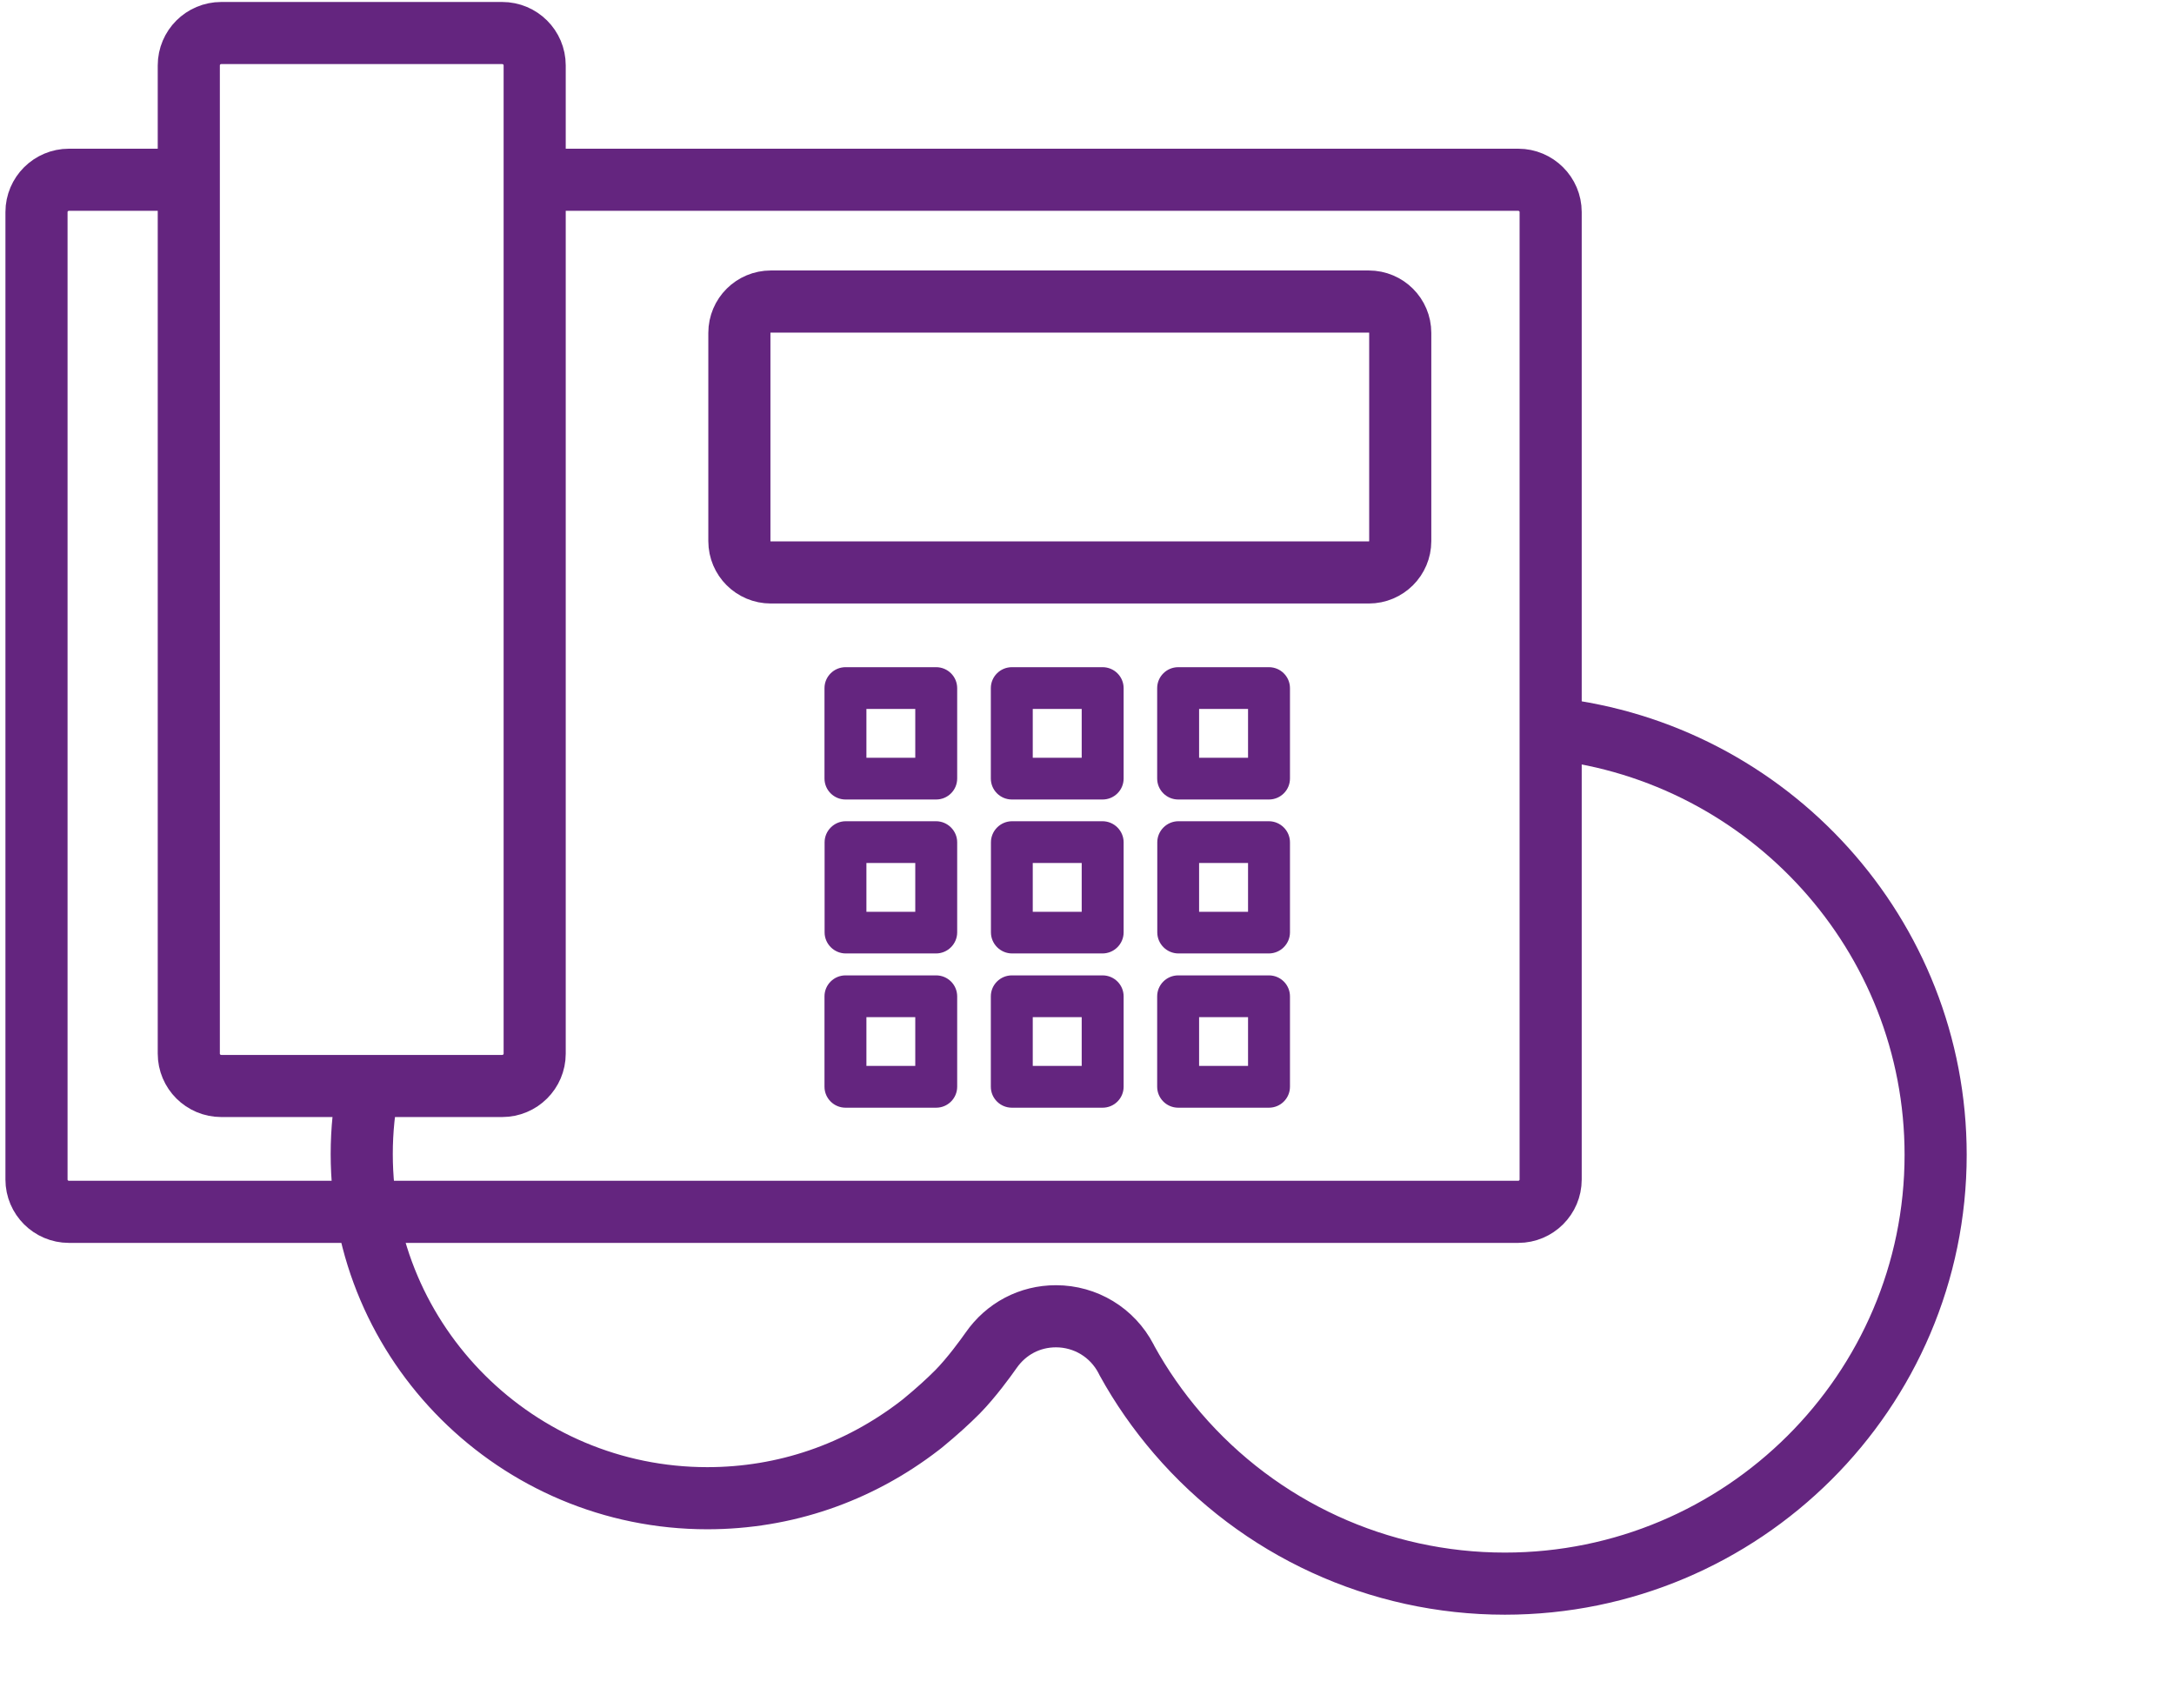
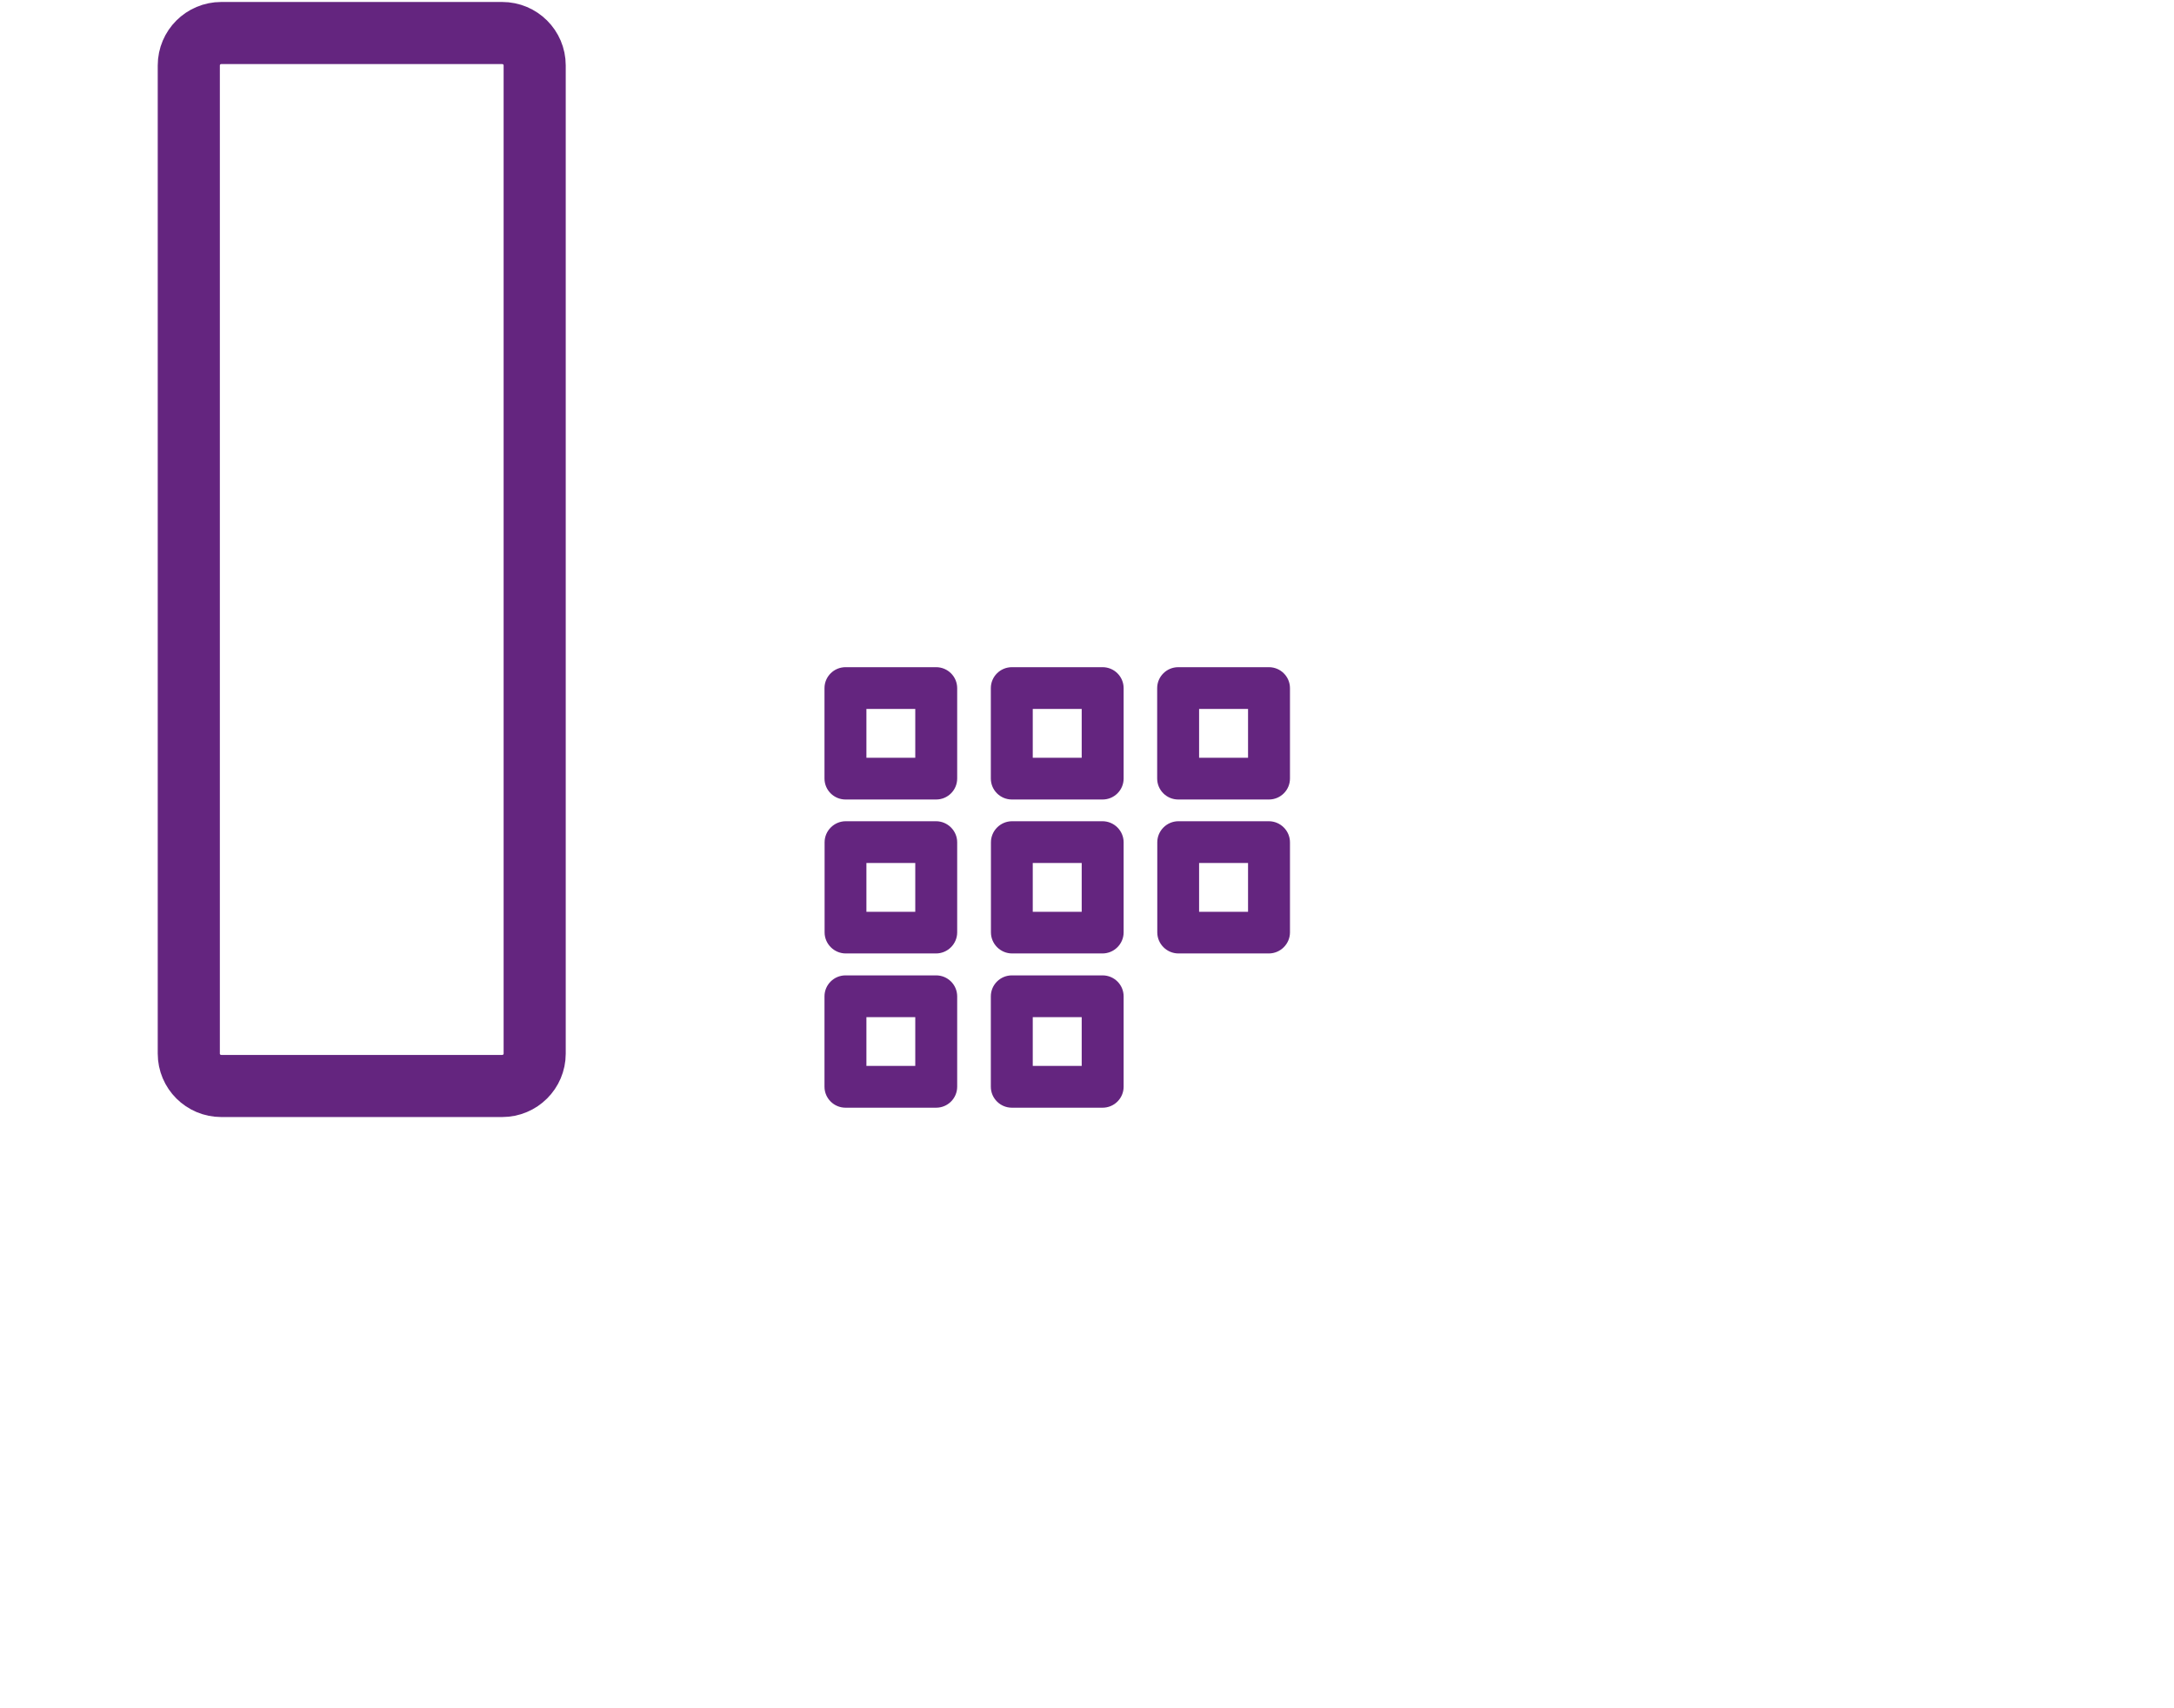
<svg xmlns="http://www.w3.org/2000/svg" width="140" height="110" viewBox="0 0 140 110" fill="none">
  <g id="icon telefonanlagen">
-     <path id="Vector" d="M34.432 11.576H38.482H97.772C98.92 11.576 99.858 12.511 99.858 13.654V75.956C99.858 77.099 98.92 78.034 97.772 78.034H4.436C3.288 78.034 2.35 77.099 2.35 75.956V13.654C2.35 12.511 3.288 11.576 4.436 11.576H12.158" stroke="#64257F" stroke-width="4" stroke-miterlimit="10" />
    <path id="Vector_2" d="M32.339 2.127H14.25C13.094 2.127 12.158 3.06 12.158 4.212V67.846C12.158 68.997 13.094 69.93 14.25 69.93H32.339C33.495 69.93 34.432 68.997 34.432 67.846V4.212C34.432 3.06 33.495 2.127 32.339 2.127Z" stroke="#64257F" stroke-width="4" stroke-miterlimit="10" />
-     <path id="Vector_3" d="M88.147 19.417H49.639C48.521 19.417 47.614 20.32 47.614 21.435V34.845C47.614 35.959 48.521 36.862 49.639 36.862H88.147C89.265 36.862 90.172 35.959 90.172 34.845V21.435C90.172 20.32 89.265 19.417 88.147 19.417Z" stroke="#64257F" stroke-width="4" stroke-miterlimit="10" />
    <g id="Group">
      <path id="Vector_4" d="M58.941 45.652V48.793H55.795V45.652H58.941ZM60.284 42.962H54.452C53.703 42.962 53.095 43.567 53.095 44.314V50.131C53.095 50.878 53.703 51.483 54.452 51.483H60.284C61.033 51.483 61.64 50.878 61.64 50.131V44.314C61.64 43.567 61.033 42.962 60.284 42.962Z" fill="#64257F" />
      <path id="Vector_5" d="M69.659 45.652V48.793H66.507V45.652H69.659ZM71.002 42.962H65.164C64.415 42.962 63.807 43.567 63.807 44.314V50.131C63.807 50.878 64.415 51.483 65.164 51.483H71.002C71.752 51.483 72.359 50.878 72.359 50.131V44.314C72.359 43.567 71.752 42.962 71.002 42.962Z" fill="#64257F" />
      <path id="Vector_6" d="M80.371 45.652V48.793H77.219V45.652H80.371ZM81.714 42.962H75.876C75.127 42.962 74.519 43.567 74.519 44.314V50.131C74.519 50.878 75.127 51.483 75.876 51.483H81.714C82.464 51.483 83.071 50.878 83.071 50.131V44.314C83.071 43.567 82.464 42.962 81.714 42.962Z" fill="#64257F" />
    </g>
    <g id="Group_2">
      <path id="Vector_7" d="M58.941 55.572V58.713H55.795V55.572H58.941ZM60.277 52.882H54.465C53.716 52.882 53.102 53.494 53.102 54.24V60.037C53.102 60.784 53.716 61.396 54.465 61.396H60.277C61.026 61.396 61.64 60.784 61.64 60.037V54.24C61.64 53.494 61.026 52.882 60.277 52.882Z" fill="#64257F" />
      <path id="Vector_8" d="M69.659 55.572V58.713H66.507V55.572H69.659ZM70.996 52.882H65.177C64.428 52.882 63.814 53.494 63.814 54.24V60.037C63.814 60.784 64.428 61.396 65.177 61.396H70.996C71.745 61.396 72.359 60.784 72.359 60.037V54.24C72.359 53.494 71.745 52.882 70.996 52.882Z" fill="#64257F" />
      <path id="Vector_9" d="M80.371 55.572V58.713H77.219V55.572H80.371ZM81.708 52.882H75.889C75.14 52.882 74.526 53.494 74.526 54.24V60.037C74.526 60.784 75.14 61.396 75.889 61.396H81.708C82.457 61.396 83.071 60.784 83.071 60.037V54.24C83.071 53.494 82.457 52.882 81.708 52.882Z" fill="#64257F" />
    </g>
    <g id="Group_3">
      <path id="Vector_10" d="M58.941 65.498V68.639H55.795V65.498H58.941ZM60.284 62.808H54.452C53.703 62.808 53.095 63.413 53.095 64.16V69.977C53.095 70.724 53.703 71.329 54.452 71.329H60.284C61.033 71.329 61.64 70.724 61.64 69.977V64.16C61.64 63.413 61.033 62.808 60.284 62.808Z" fill="#64257F" />
      <path id="Vector_11" d="M69.659 65.498V68.639H66.507V65.498H69.659ZM71.002 62.808H65.164C64.415 62.808 63.807 63.413 63.807 64.16V69.977C63.807 70.724 64.415 71.329 65.164 71.329H71.002C71.752 71.329 72.359 70.724 72.359 69.977V64.16C72.359 63.413 71.752 62.808 71.002 62.808Z" fill="#64257F" />
-       <path id="Vector_12" d="M80.371 65.498V68.639H77.219V65.498H80.371ZM81.714 62.808H75.876C75.127 62.808 74.519 63.413 74.519 64.16V69.977C74.519 70.724 75.127 71.329 75.876 71.329H81.714C82.464 71.329 83.071 70.724 83.071 69.977V64.16C83.071 63.413 82.464 62.808 81.714 62.808Z" fill="#64257F" />
    </g>
-     <path id="Vector_13" d="M23.747 69.85C23.45 71.289 23.295 72.782 23.295 74.315C23.295 86.541 33.284 96.475 45.549 96.475C50.53 96.475 55.262 94.854 59.231 91.794L59.325 91.72L59.42 91.646C60.311 90.913 61.046 90.247 61.667 89.622C62.565 88.707 63.476 87.449 63.821 86.958C64.793 85.56 66.318 84.759 67.999 84.759C69.902 84.759 71.63 85.802 72.514 87.496L72.548 87.564L72.582 87.631C73.493 89.285 74.587 90.852 75.829 92.298C81.114 98.452 88.795 101.976 96.908 101.976C112.21 101.976 124.65 89.588 124.65 74.355V74.369C124.65 60.199 113.884 48.49 100.067 46.93" stroke="#64257F" stroke-width="4" stroke-miterlimit="10" />
  </g>
</svg>